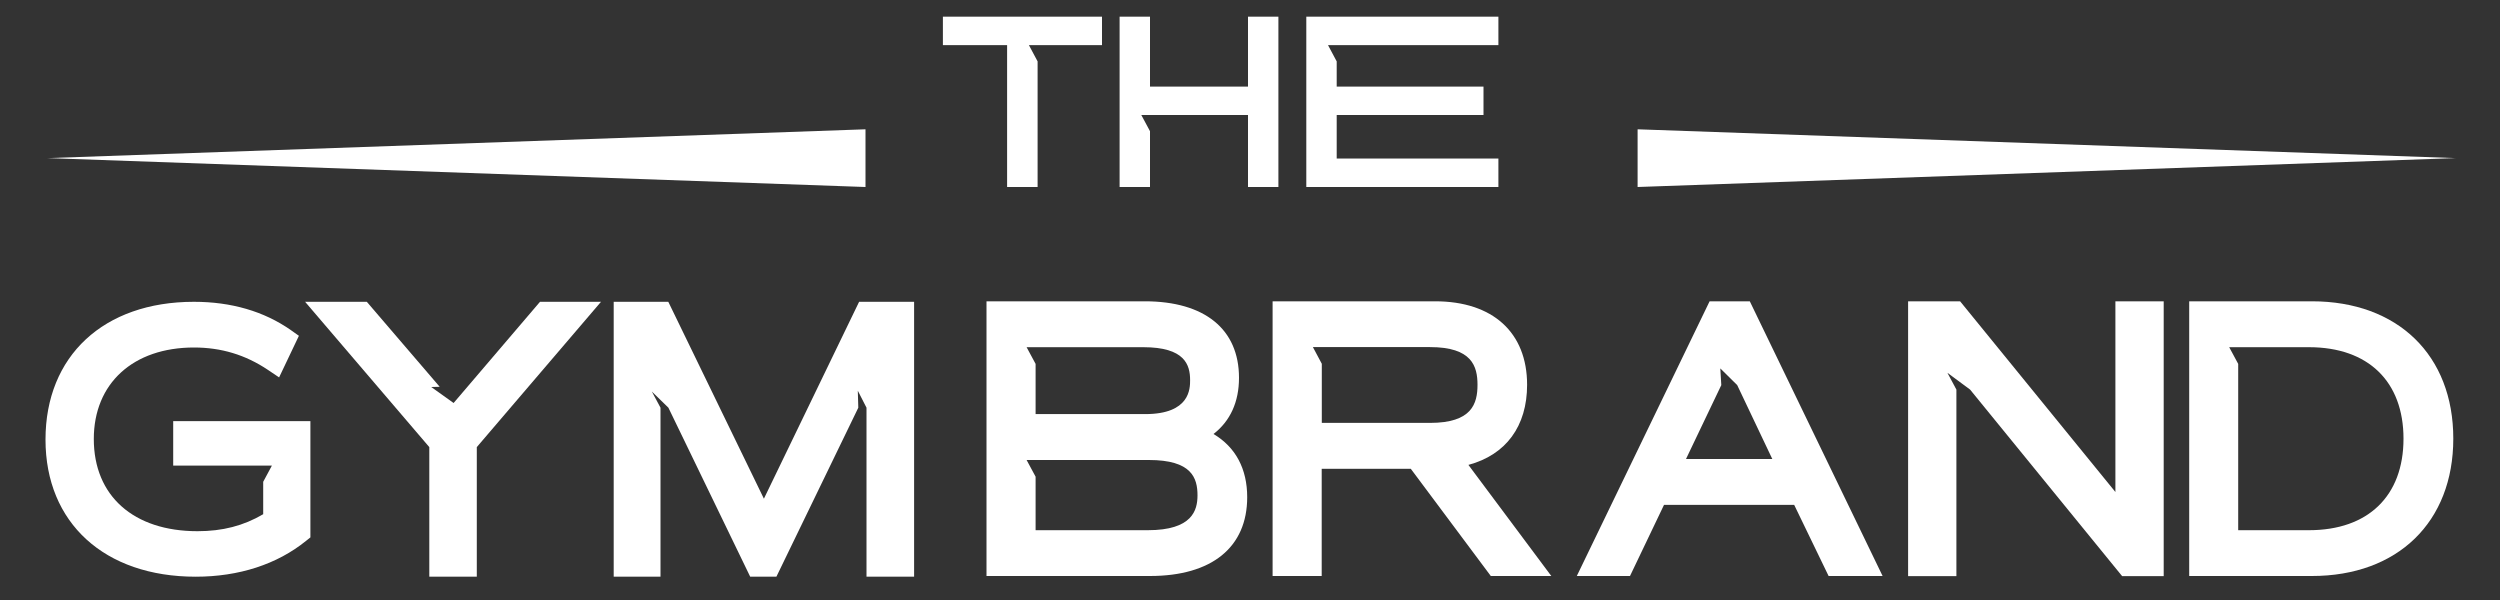
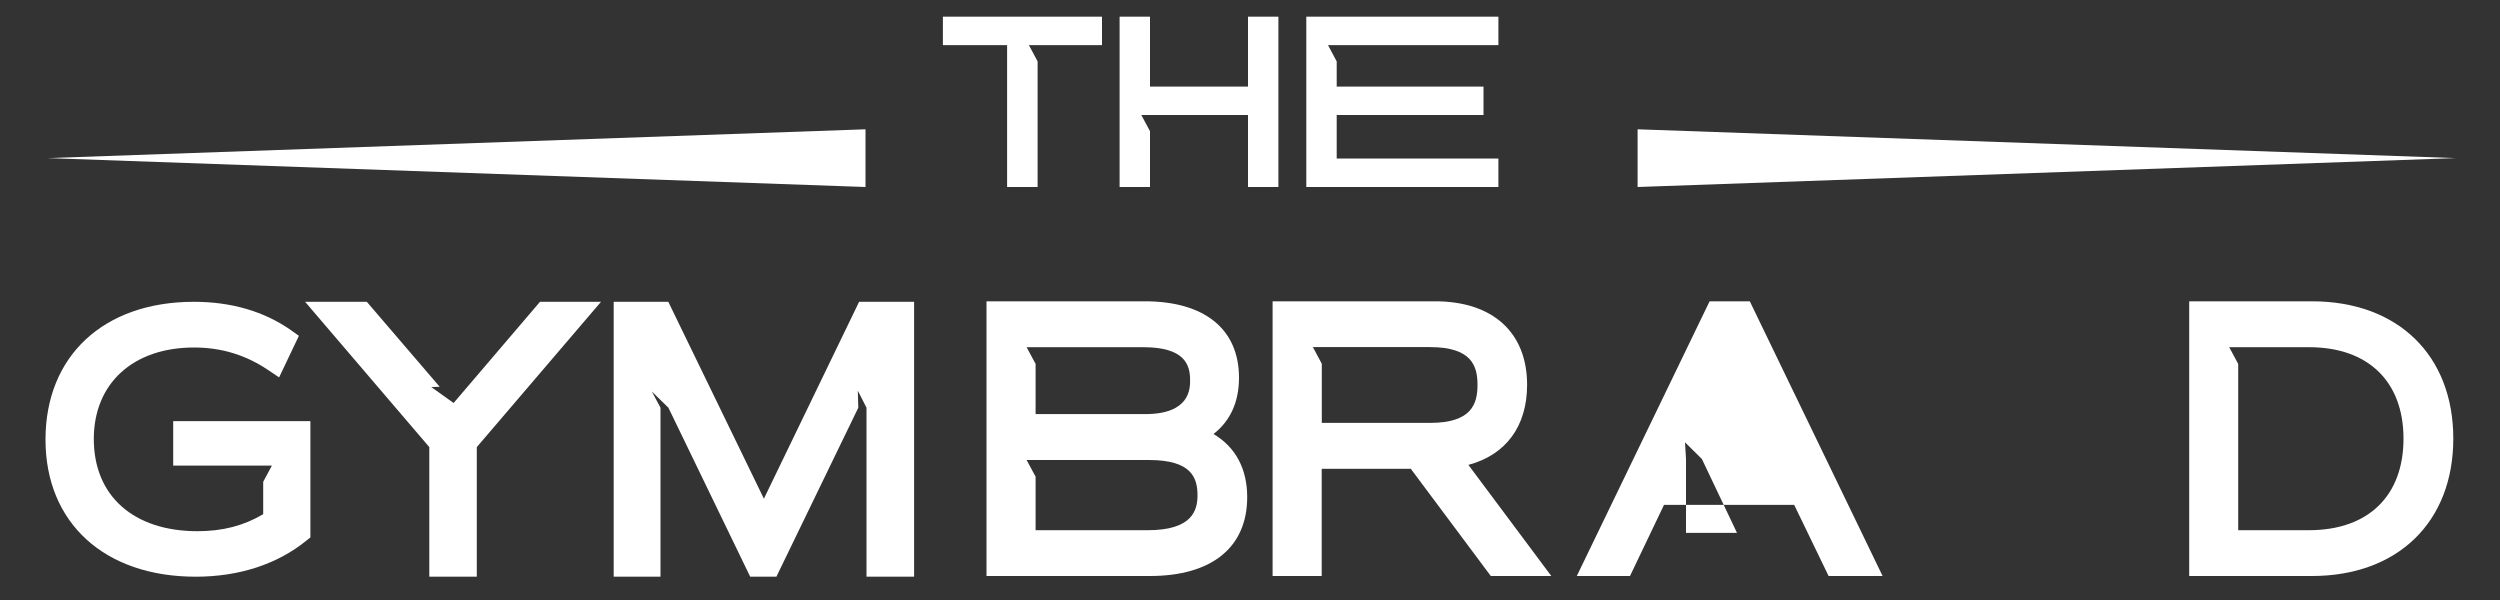
<svg xmlns="http://www.w3.org/2000/svg" version="1.1" id="Layer_1" x="0px" y="0px" viewBox="0 0 250 60" style="enable-background:new 0 0 250 60;" xml:space="preserve">
  <rect x="0" y="0" width="250" height="60" fill="#333333" stroke="none" />
  <style type="text/css">
	.st0{fill:#FFFFFF;}
</style>
  <g>
    <g>
      <g>
        <g>
          <g>
            <path class="st0" d="M121.35,43.4c1.68-1.3,2.55-3.21,2.55-5.62c0-4.86-3.43-7.65-9.42-7.65H98.65V57.6H115       c6.18,0,9.72-2.87,9.72-7.88C124.72,46.89,123.57,44.72,121.35,43.4z M114.33,34.72c4.15,0,4.68,1.76,4.68,3.29       c0,0.84,0,3.4-4.49,3.4h-10.96v-5.02l-0.9-1.67H114.33z M114.78,53.02h-11.22v-5.35l-0.9-1.67h12.23       c4.28,0,4.86,1.79,4.86,3.54C119.75,51.03,119.23,53.02,114.78,53.02z" />
            <path class="st0" d="M152.71,38.48c0-5.23-3.43-8.35-9.2-8.35h-16.25V57.6h4.91V46.88h8.91l8,10.72h6.05l-8.29-11.11       C150.6,45.48,152.71,42.62,152.71,38.48z M132.18,42.29v-5.91l-0.89-1.67h11.71c4.19,0,4.75,1.91,4.75,3.77       c0,1.89-0.56,3.81-4.75,3.81H132.18z" />
-             <path class="st0" d="M170.96,30.13L157.68,57.6h5.32l3.4-7.11h13.02l3.44,7.11h5.4l-13.28-27.47H170.96z M168.6,45.9l3.53-7.39       l-0.1-1.67l1.69,1.67l3.51,7.39H168.6z" />
-             <polygon class="st0" points="211.54,49.2 196.01,30.13 190.81,30.13 190.81,57.61 195.64,57.61 195.64,38.96 194.74,37.28        197.01,38.96 212.21,57.61 216.37,57.61 216.37,30.13 211.54,30.13      " />
+             <path class="st0" d="M170.96,30.13L157.68,57.6h5.32l3.4-7.11h13.02l3.44,7.11h5.4l-13.28-27.47H170.96z M168.6,45.9l-0.1-1.67l1.69,1.67l3.51,7.39H168.6z" />
            <path class="st0" d="M231.19,30.13h-12.27V57.6h12.27c8.58,0,14.14-5.39,14.14-13.74S239.77,30.13,231.19,30.13z M230.9,53.02       h-7.08V36.39l-0.9-1.67h7.98c5.91,0,9.45,3.42,9.45,9.15S236.81,53.02,230.9,53.02z" />
          </g>
        </g>
        <g>
          <path class="st0" d="M17.32,46.56h9.87l-0.87,1.62v3.24c-1.97,1.16-4.07,1.7-6.57,1.7c-6.4,0-10.37-3.53-10.37-9.22      c0-5.56,3.93-9.15,10.02-9.15c2.72,0,5.14,0.73,7.38,2.23l1.13,0.76l1.98-4.16L29.07,33c-2.68-1.87-5.94-2.82-9.68-2.82      c-9.02,0-14.84,5.41-14.84,13.78c0,8.33,5.9,13.71,15.02,13.71c4.32,0,8.14-1.24,11.03-3.58l0.44-0.35V42.11H17.32V46.56z" />
          <polygon class="st0" points="45.36,40.3 43.12,38.7 43.97,38.68 36.68,30.18 30.51,30.18 42.93,44.71 42.93,57.67 47.68,57.67       47.68,44.71 60.1,30.18 54,30.18     " />
          <polygon class="st0" points="76.39,49.87 66.83,30.18 61.37,30.18 61.37,57.67 66.05,57.67 66.05,40.77 65.18,39.15       66.84,40.77 75.02,57.67 77.64,57.67 85.83,40.77 85.78,39.07 86.65,40.77 86.65,57.67 91.41,57.67 91.41,30.18 85.91,30.18           " />
        </g>
      </g>
    </g>
    <polygon class="st0" points="163.76,12.93 245.55,15.81 163.76,18.7 163.76,12.93  " />
    <polygon class="st0" points="86.55,18.7 4.76,15.81 86.55,12.93 86.55,18.7  " />
    <g>
      <polygon class="st0" points="100.71,18.7 103.76,18.7 103.76,6.14 102.89,4.51 110.2,4.51 110.2,1.67 94.29,1.67 94.29,4.51     100.71,4.51   " />
      <polygon class="st0" points="115,13.12 114.13,11.5 124.8,11.5 124.8,18.7 127.84,18.7 127.84,1.67 124.8,1.67 124.8,8.66     115,8.66 115,1.67 111.96,1.67 111.96,18.7 115,18.7   " />
      <polygon class="st0" points="130.63,18.7 149.84,18.7 149.84,15.85 133.67,15.85 133.67,11.5 148.35,11.5 148.35,8.66     133.67,8.66 133.67,6.14 132.8,4.51 149.84,4.51 149.84,1.67 130.63,1.67   " />
    </g>
  </g>
</svg>